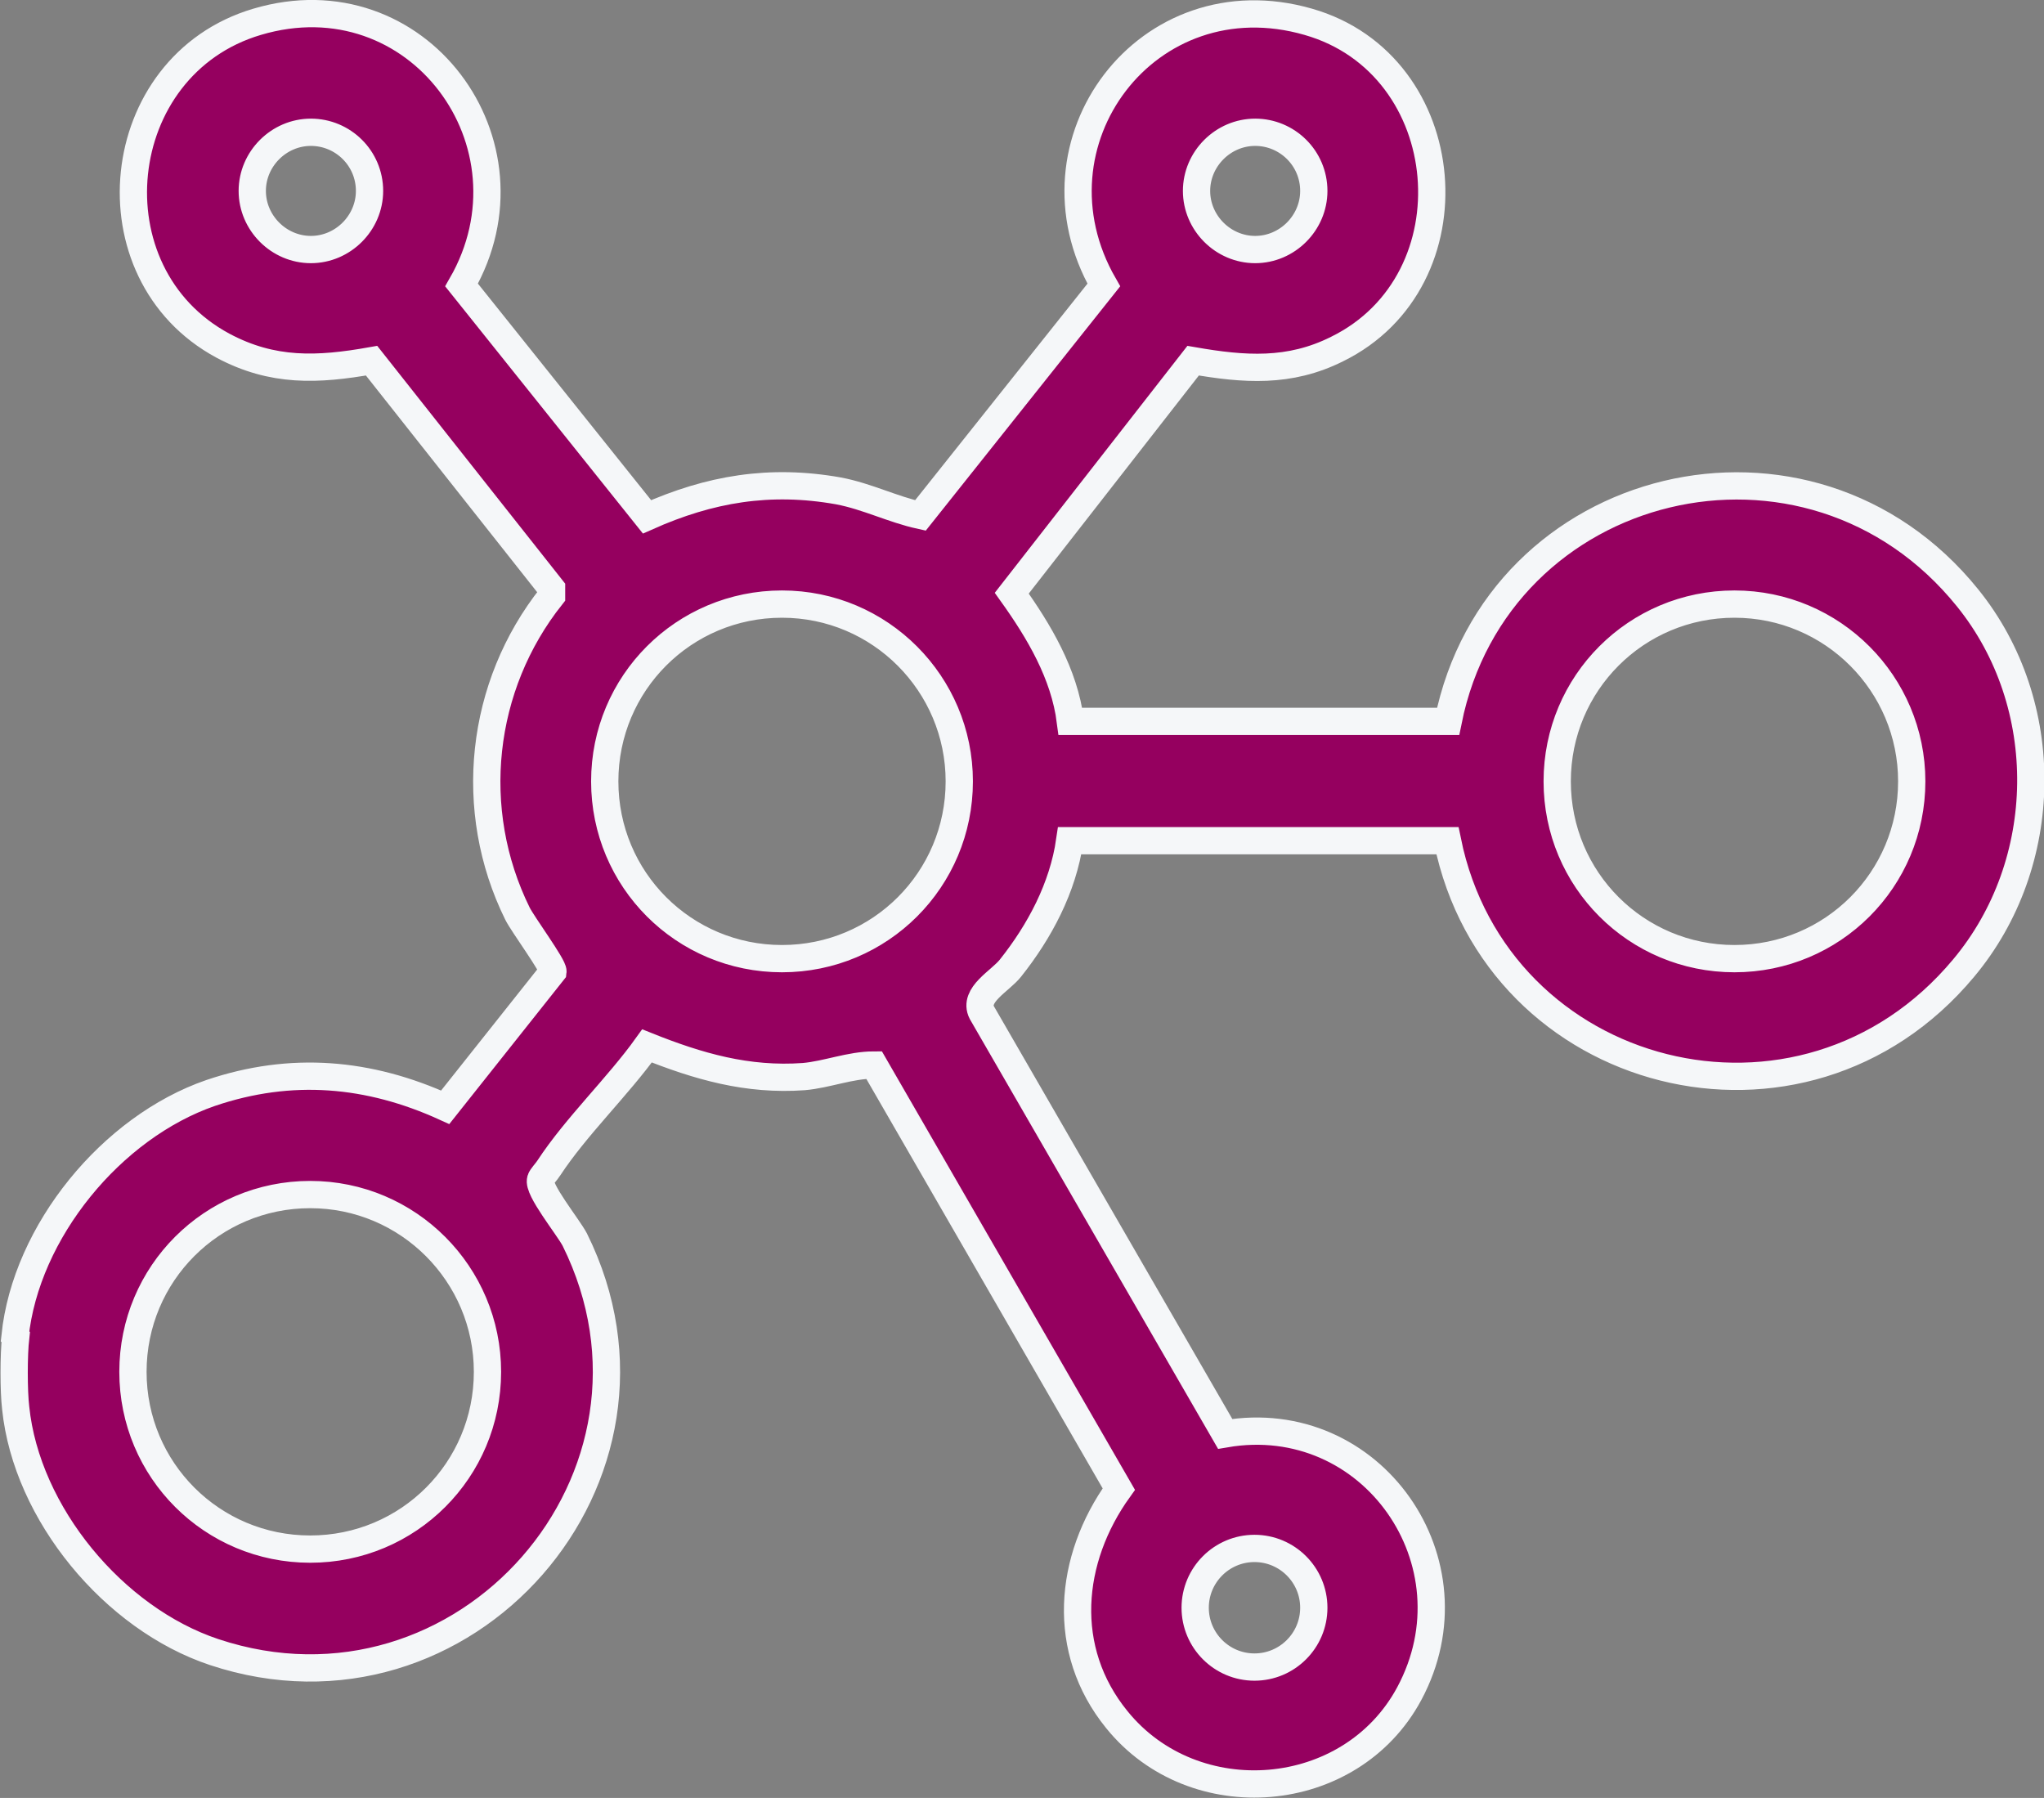
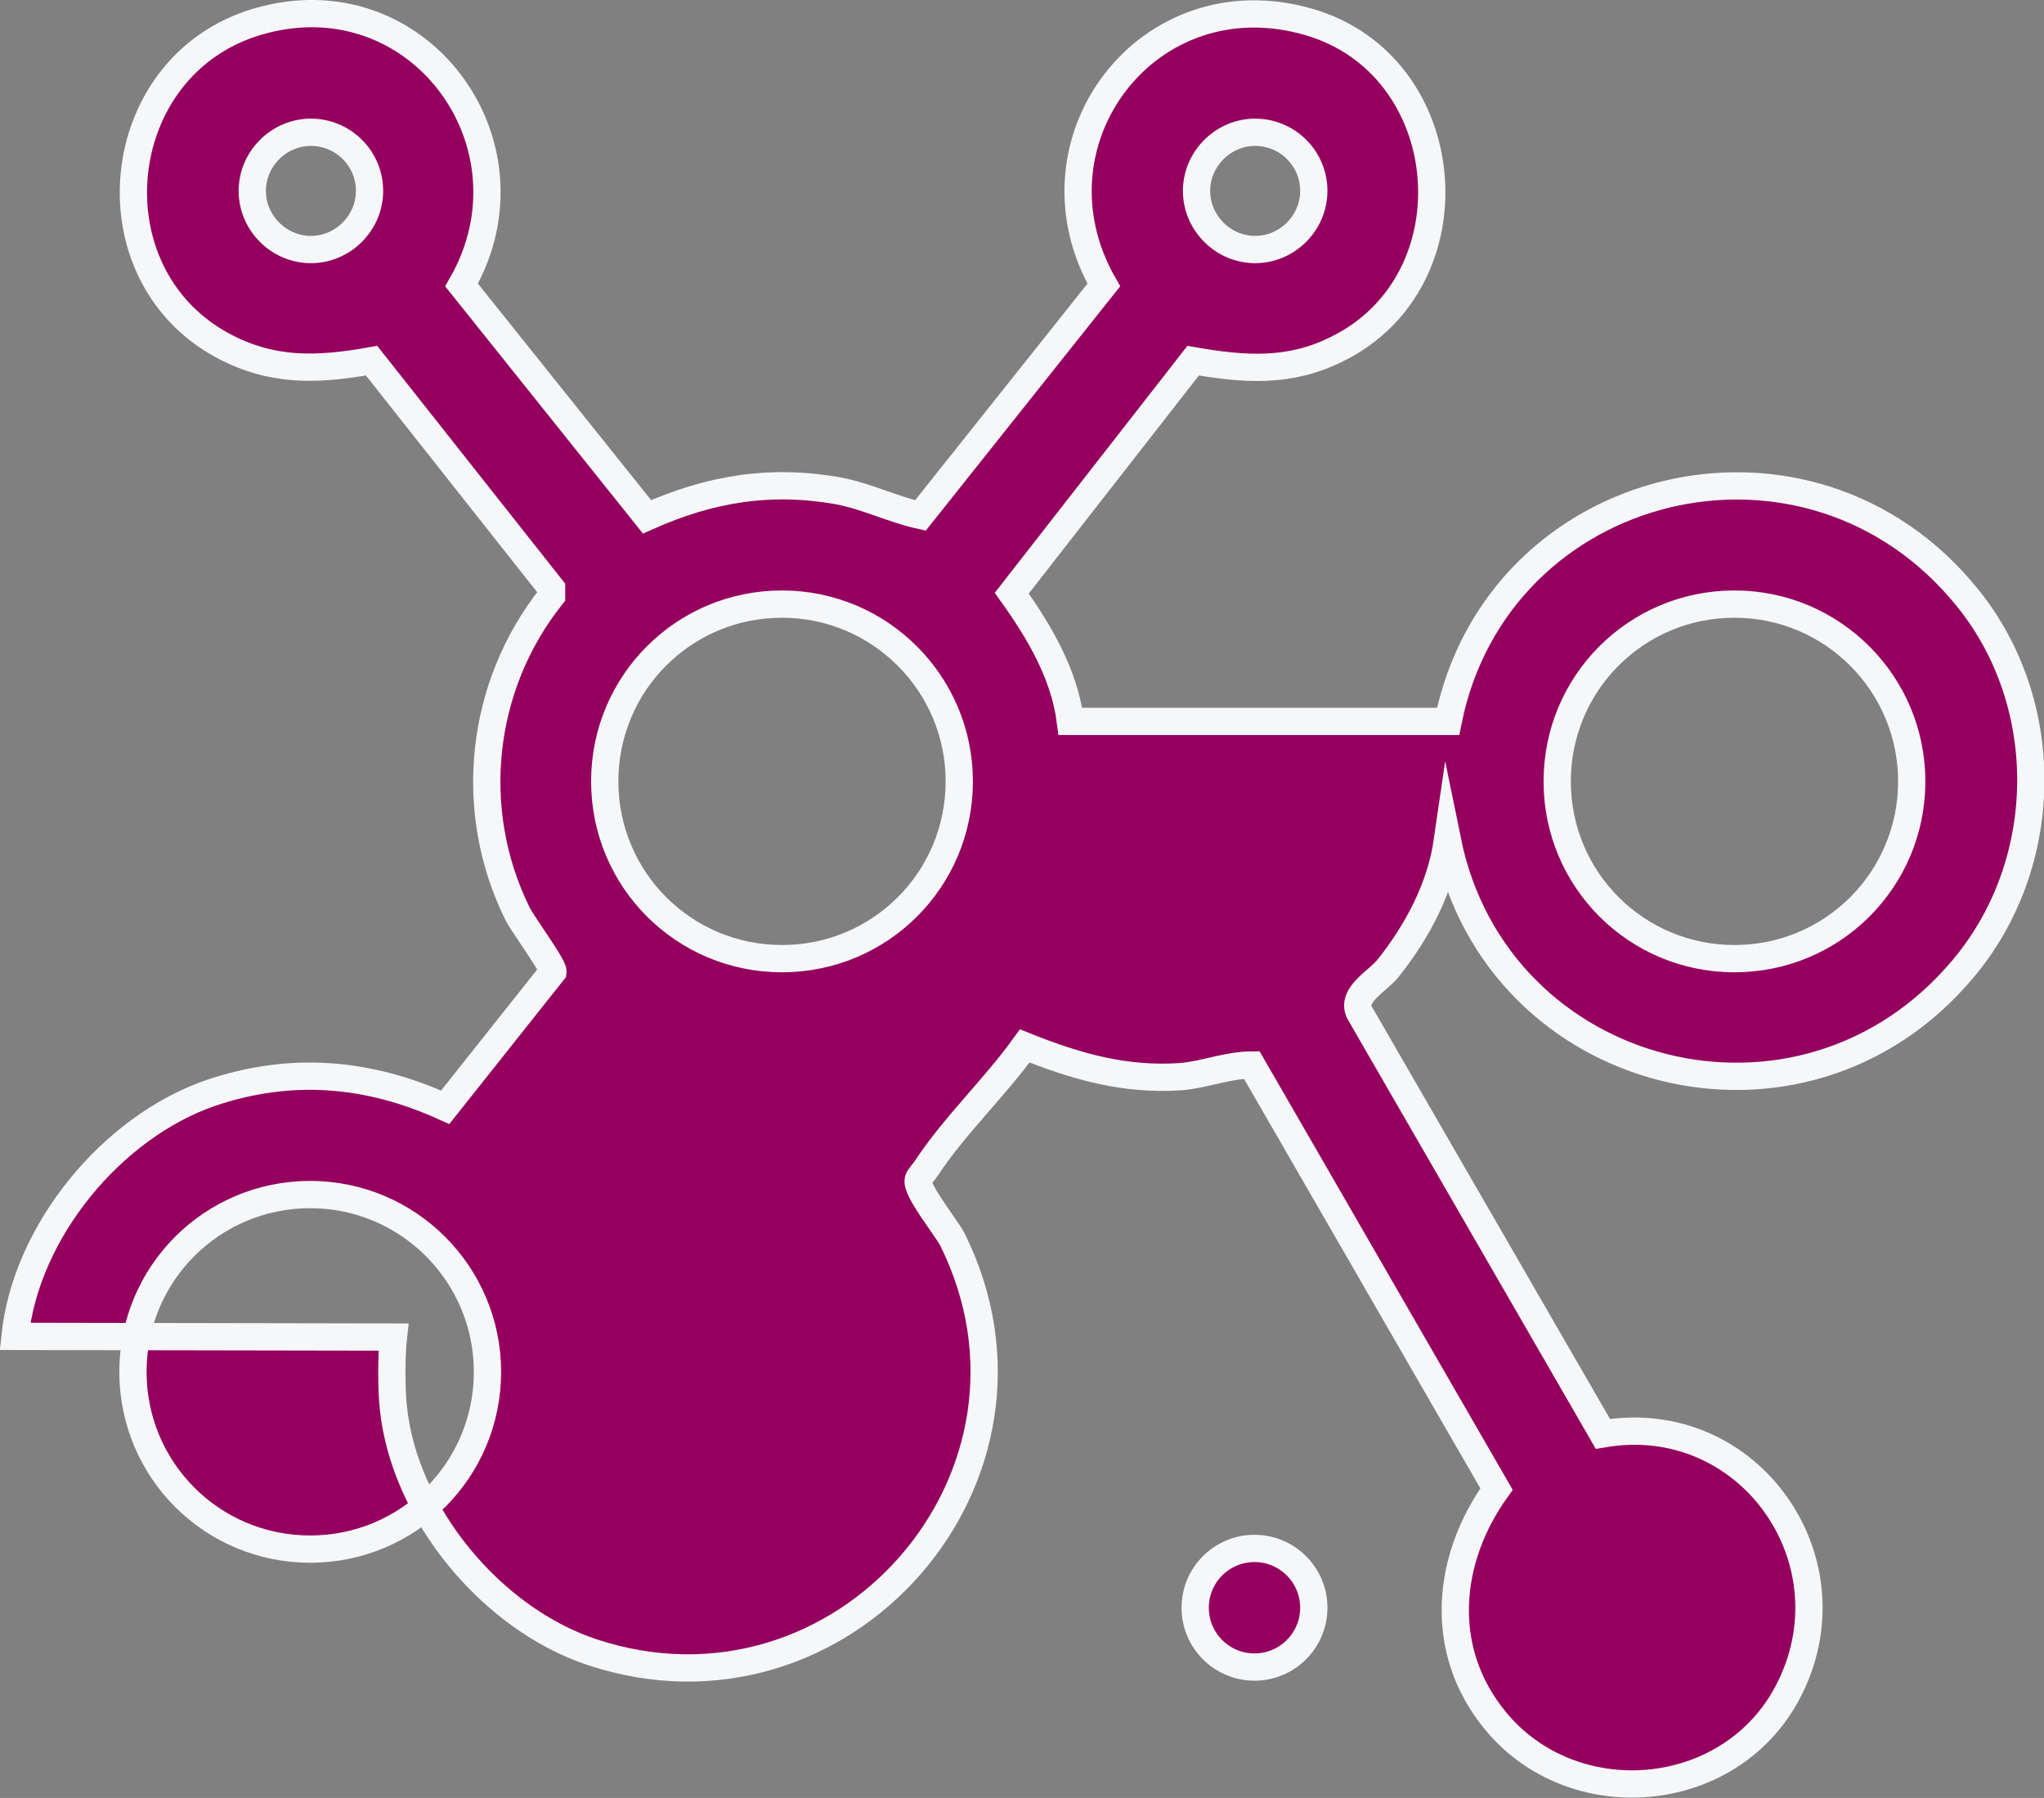
<svg xmlns="http://www.w3.org/2000/svg" id="Layer_2" viewBox="0 0 29.98 26.37">
  <rect x="0" y="0" width="29.98" height="26.37" fill="#808080" stroke="none" />
  <defs>
    <style>.cls-1{fill:#95005f;stroke:#f5f7f9;stroke-miterlimit:10;stroke-width:.4px;}</style>
  </defs>
  <g id="Layer_1-2">
-     <path class="cls-1" d="M.22,19.6c.16-1.54,1.42-3.07,2.87-3.57,1.18-.4,2.32-.3,3.44.21l1.58-1.99c.01-.08-.44-.69-.52-.85-.75-1.52-.55-3.34.5-4.66v-.11s-2.64-3.34-2.64-3.34c-.79.14-1.45.17-2.18-.22C1.3,4.01,1.61.96,3.77.32c2.35-.7,4.19,1.79,3,3.86l2.72,3.4c.92-.41,1.8-.56,2.81-.38.42.08.79.27,1.2.36l2.69-3.38c-1.2-2.09.64-4.54,3-3.86,2.2.63,2.46,3.8.42,4.8-.7.35-1.36.3-2.11.17l-2.66,3.41c.4.56.77,1.18.86,1.88h5.54c.72-3.58,5.29-4.7,7.62-1.81,1.26,1.56,1.23,3.89-.06,5.43-2.36,2.83-6.85,1.67-7.57-1.87h-5.54c-.1.69-.44,1.33-.87,1.87-.15.19-.55.39-.42.65l3.57,6.18c2.15-.37,3.73,1.89,2.7,3.81-.86,1.6-3.16,1.78-4.29.38-.83-1.02-.71-2.35.03-3.38l-3.59-6.22c-.35,0-.69.14-1.03.17-.83.06-1.55-.15-2.3-.45-.43.6-1.04,1.18-1.44,1.79-.03.05-.11.13-.12.17-.05.14.4.69.5.88,1.72,3.47-1.62,7.27-5.29,6.05-1.47-.49-2.75-2.03-2.91-3.58-.03-.25-.03-.78,0-1.04ZM5.42,2.8c0-.48-.39-.86-.86-.86s-.86.39-.86.86.39.86.86.86.86-.39.86-.86ZM19.27,2.8c0-.48-.39-.86-.86-.86s-.86.39-.86.86.39.86.86.86.86-.39.86-.86ZM14.07,11.46c0-1.43-1.16-2.6-2.6-2.6s-2.6,1.16-2.6,2.6,1.16,2.6,2.6,2.6,2.6-1.16,2.6-2.6ZM28.04,11.46c0-1.43-1.16-2.6-2.6-2.6s-2.6,1.16-2.6,2.6,1.16,2.6,2.6,2.6,2.6-1.16,2.6-2.6ZM7.15,20.12c0-1.43-1.16-2.6-2.6-2.6s-2.6,1.16-2.6,2.6,1.16,2.6,2.6,2.6,2.6-1.16,2.6-2.6ZM19.27,23.58c0-.48-.39-.87-.87-.87s-.87.39-.87.87.39.87.87.87.87-.39.87-.87Z" />
+     <path class="cls-1" d="M.22,19.6c.16-1.54,1.42-3.07,2.87-3.57,1.18-.4,2.32-.3,3.44.21l1.58-1.99c.01-.08-.44-.69-.52-.85-.75-1.52-.55-3.34.5-4.66v-.11s-2.64-3.34-2.64-3.34c-.79.14-1.45.17-2.18-.22C1.3,4.01,1.61.96,3.77.32c2.35-.7,4.19,1.79,3,3.86l2.72,3.4c.92-.41,1.8-.56,2.81-.38.42.08.79.27,1.2.36l2.69-3.38c-1.2-2.09.64-4.54,3-3.86,2.2.63,2.46,3.8.42,4.8-.7.35-1.36.3-2.11.17l-2.66,3.41c.4.56.77,1.18.86,1.88h5.54c.72-3.58,5.29-4.7,7.62-1.81,1.26,1.56,1.23,3.89-.06,5.43-2.36,2.83-6.85,1.67-7.57-1.87c-.1.69-.44,1.33-.87,1.87-.15.19-.55.39-.42.65l3.57,6.18c2.15-.37,3.73,1.89,2.7,3.81-.86,1.6-3.16,1.78-4.29.38-.83-1.02-.71-2.35.03-3.38l-3.59-6.22c-.35,0-.69.14-1.03.17-.83.06-1.55-.15-2.3-.45-.43.6-1.04,1.18-1.44,1.79-.03.05-.11.13-.12.17-.05.14.4.69.5.88,1.72,3.47-1.62,7.27-5.29,6.05-1.47-.49-2.75-2.03-2.91-3.58-.03-.25-.03-.78,0-1.04ZM5.42,2.8c0-.48-.39-.86-.86-.86s-.86.39-.86.86.39.86.86.86.86-.39.86-.86ZM19.27,2.8c0-.48-.39-.86-.86-.86s-.86.39-.86.86.39.86.86.86.86-.39.86-.86ZM14.07,11.46c0-1.43-1.16-2.6-2.6-2.6s-2.6,1.16-2.6,2.6,1.16,2.6,2.6,2.6,2.6-1.16,2.6-2.6ZM28.04,11.46c0-1.43-1.16-2.6-2.6-2.6s-2.6,1.16-2.6,2.6,1.16,2.6,2.6,2.6,2.6-1.16,2.6-2.6ZM7.15,20.12c0-1.43-1.16-2.6-2.6-2.6s-2.6,1.16-2.6,2.6,1.16,2.6,2.6,2.6,2.6-1.16,2.6-2.6ZM19.27,23.58c0-.48-.39-.87-.87-.87s-.87.39-.87.87.39.87.87.87.87-.39.87-.87Z" />
  </g>
</svg>